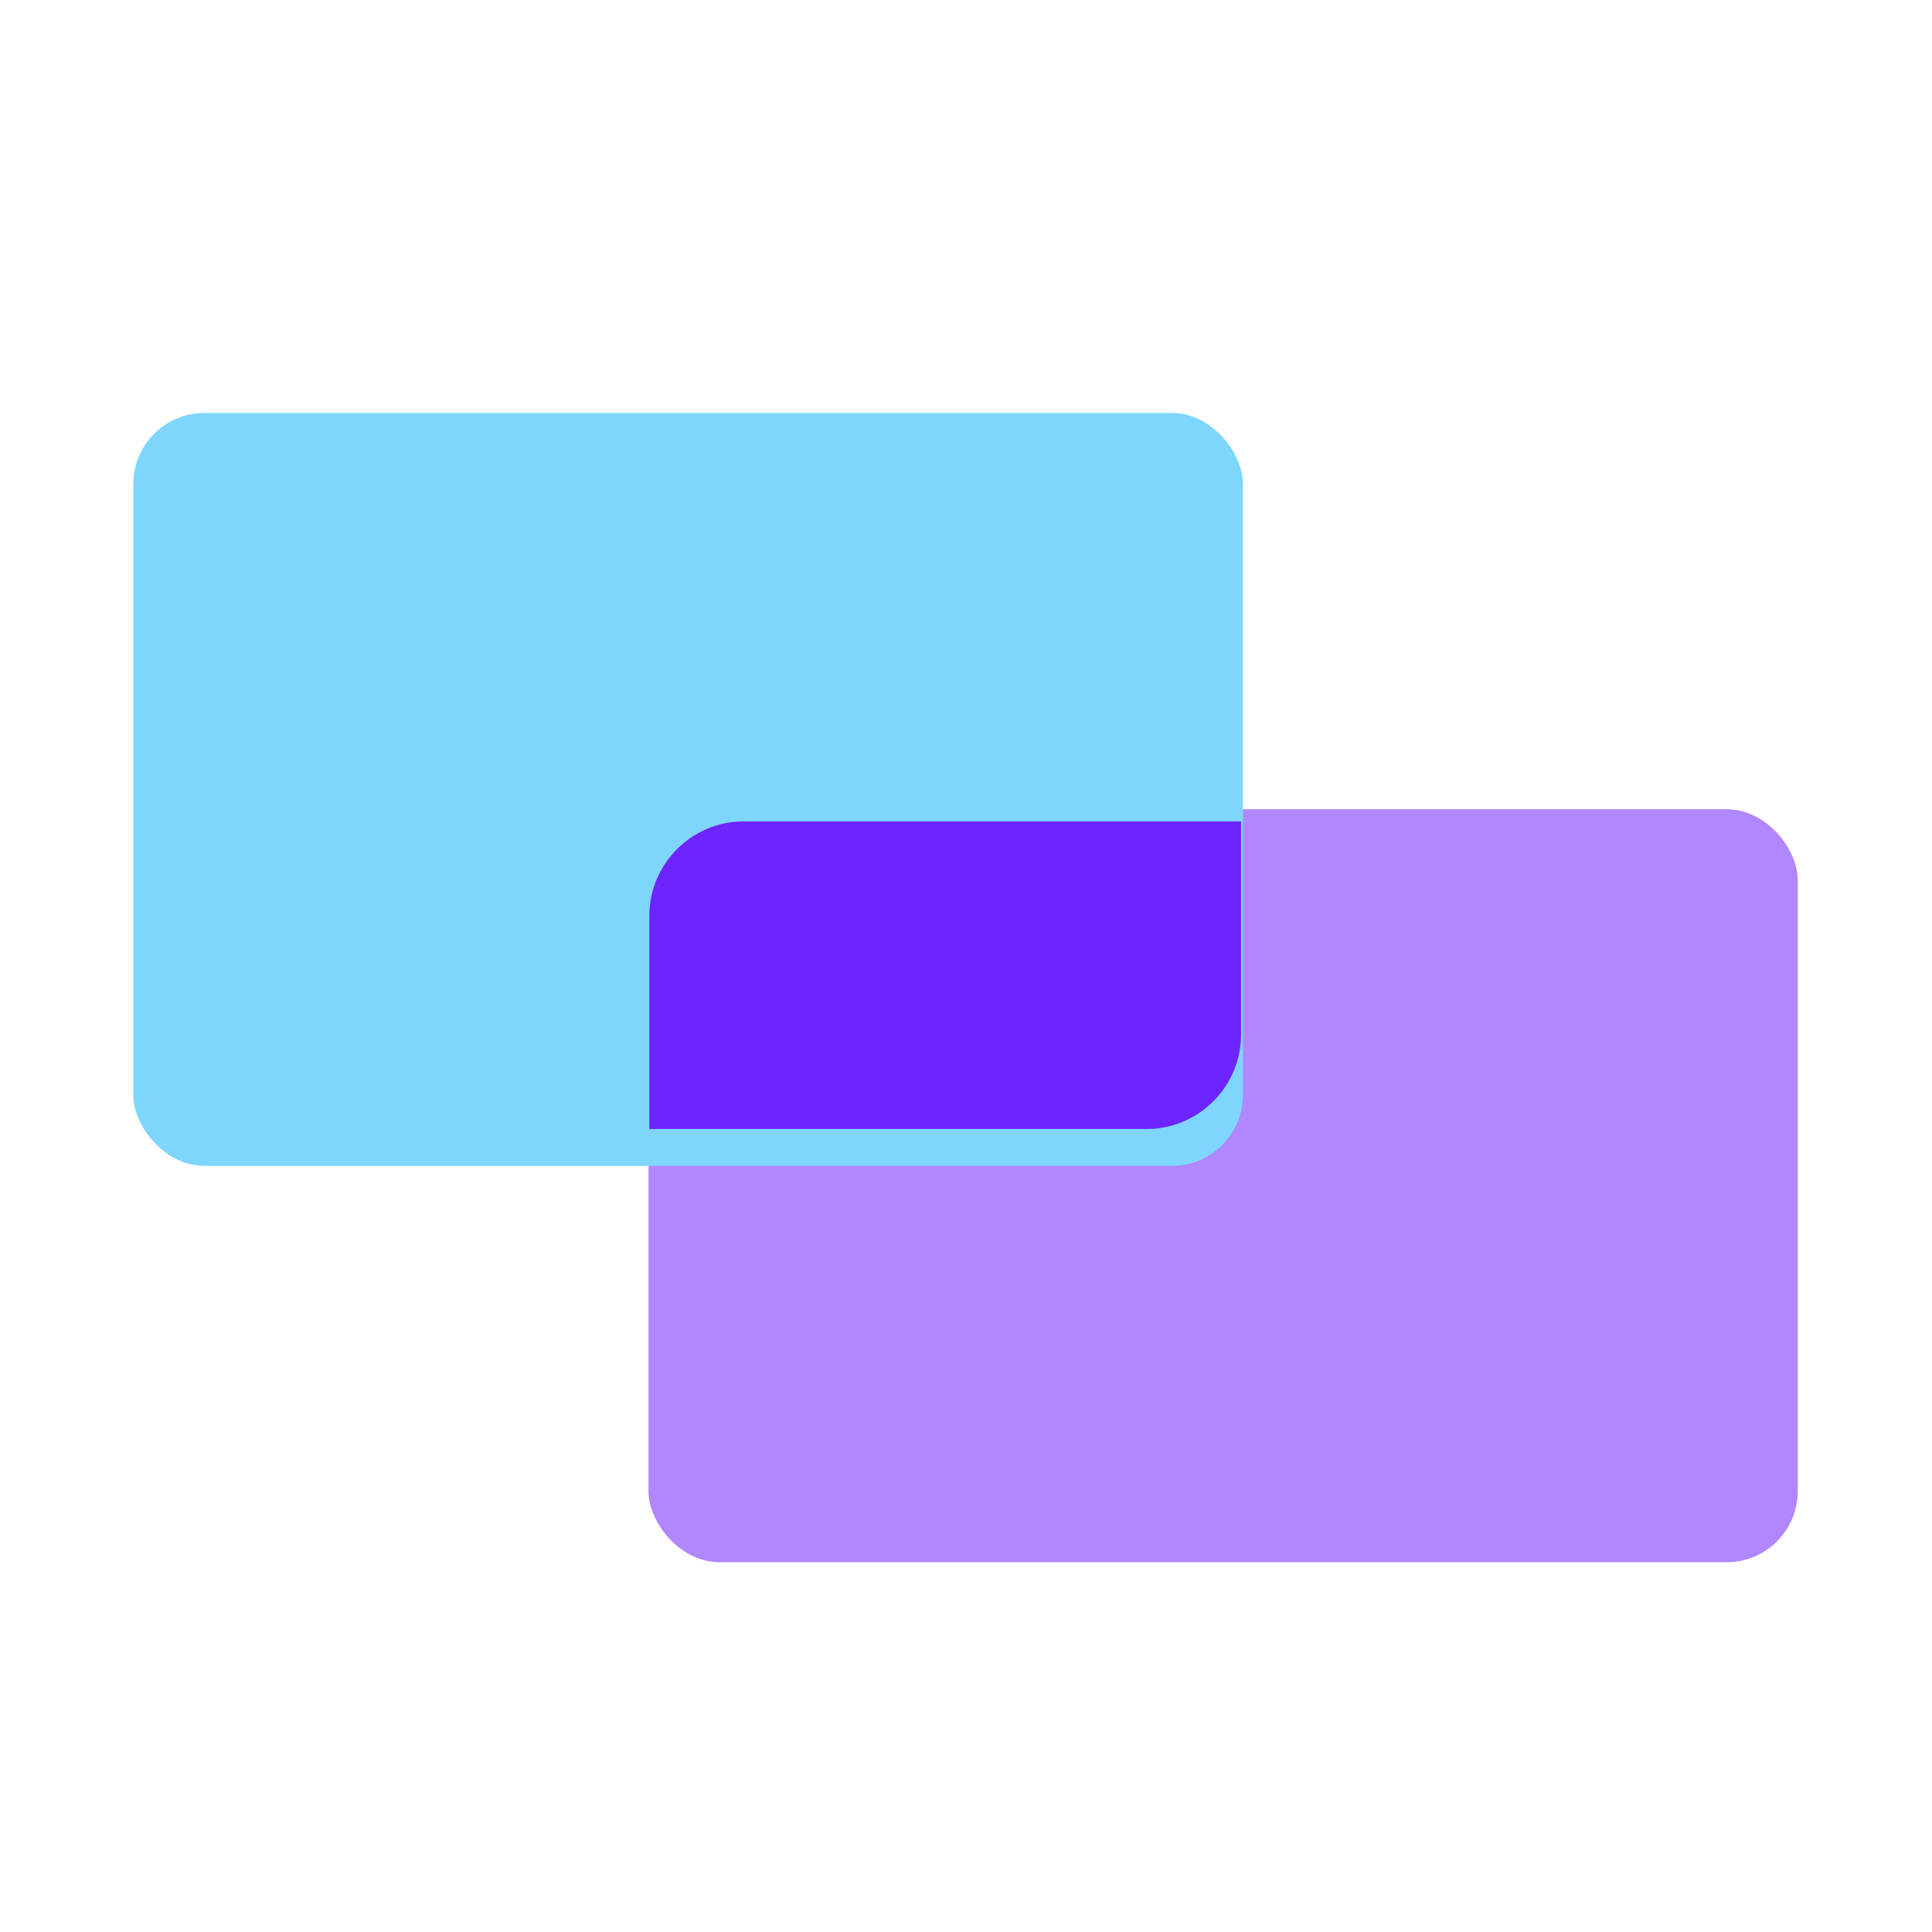
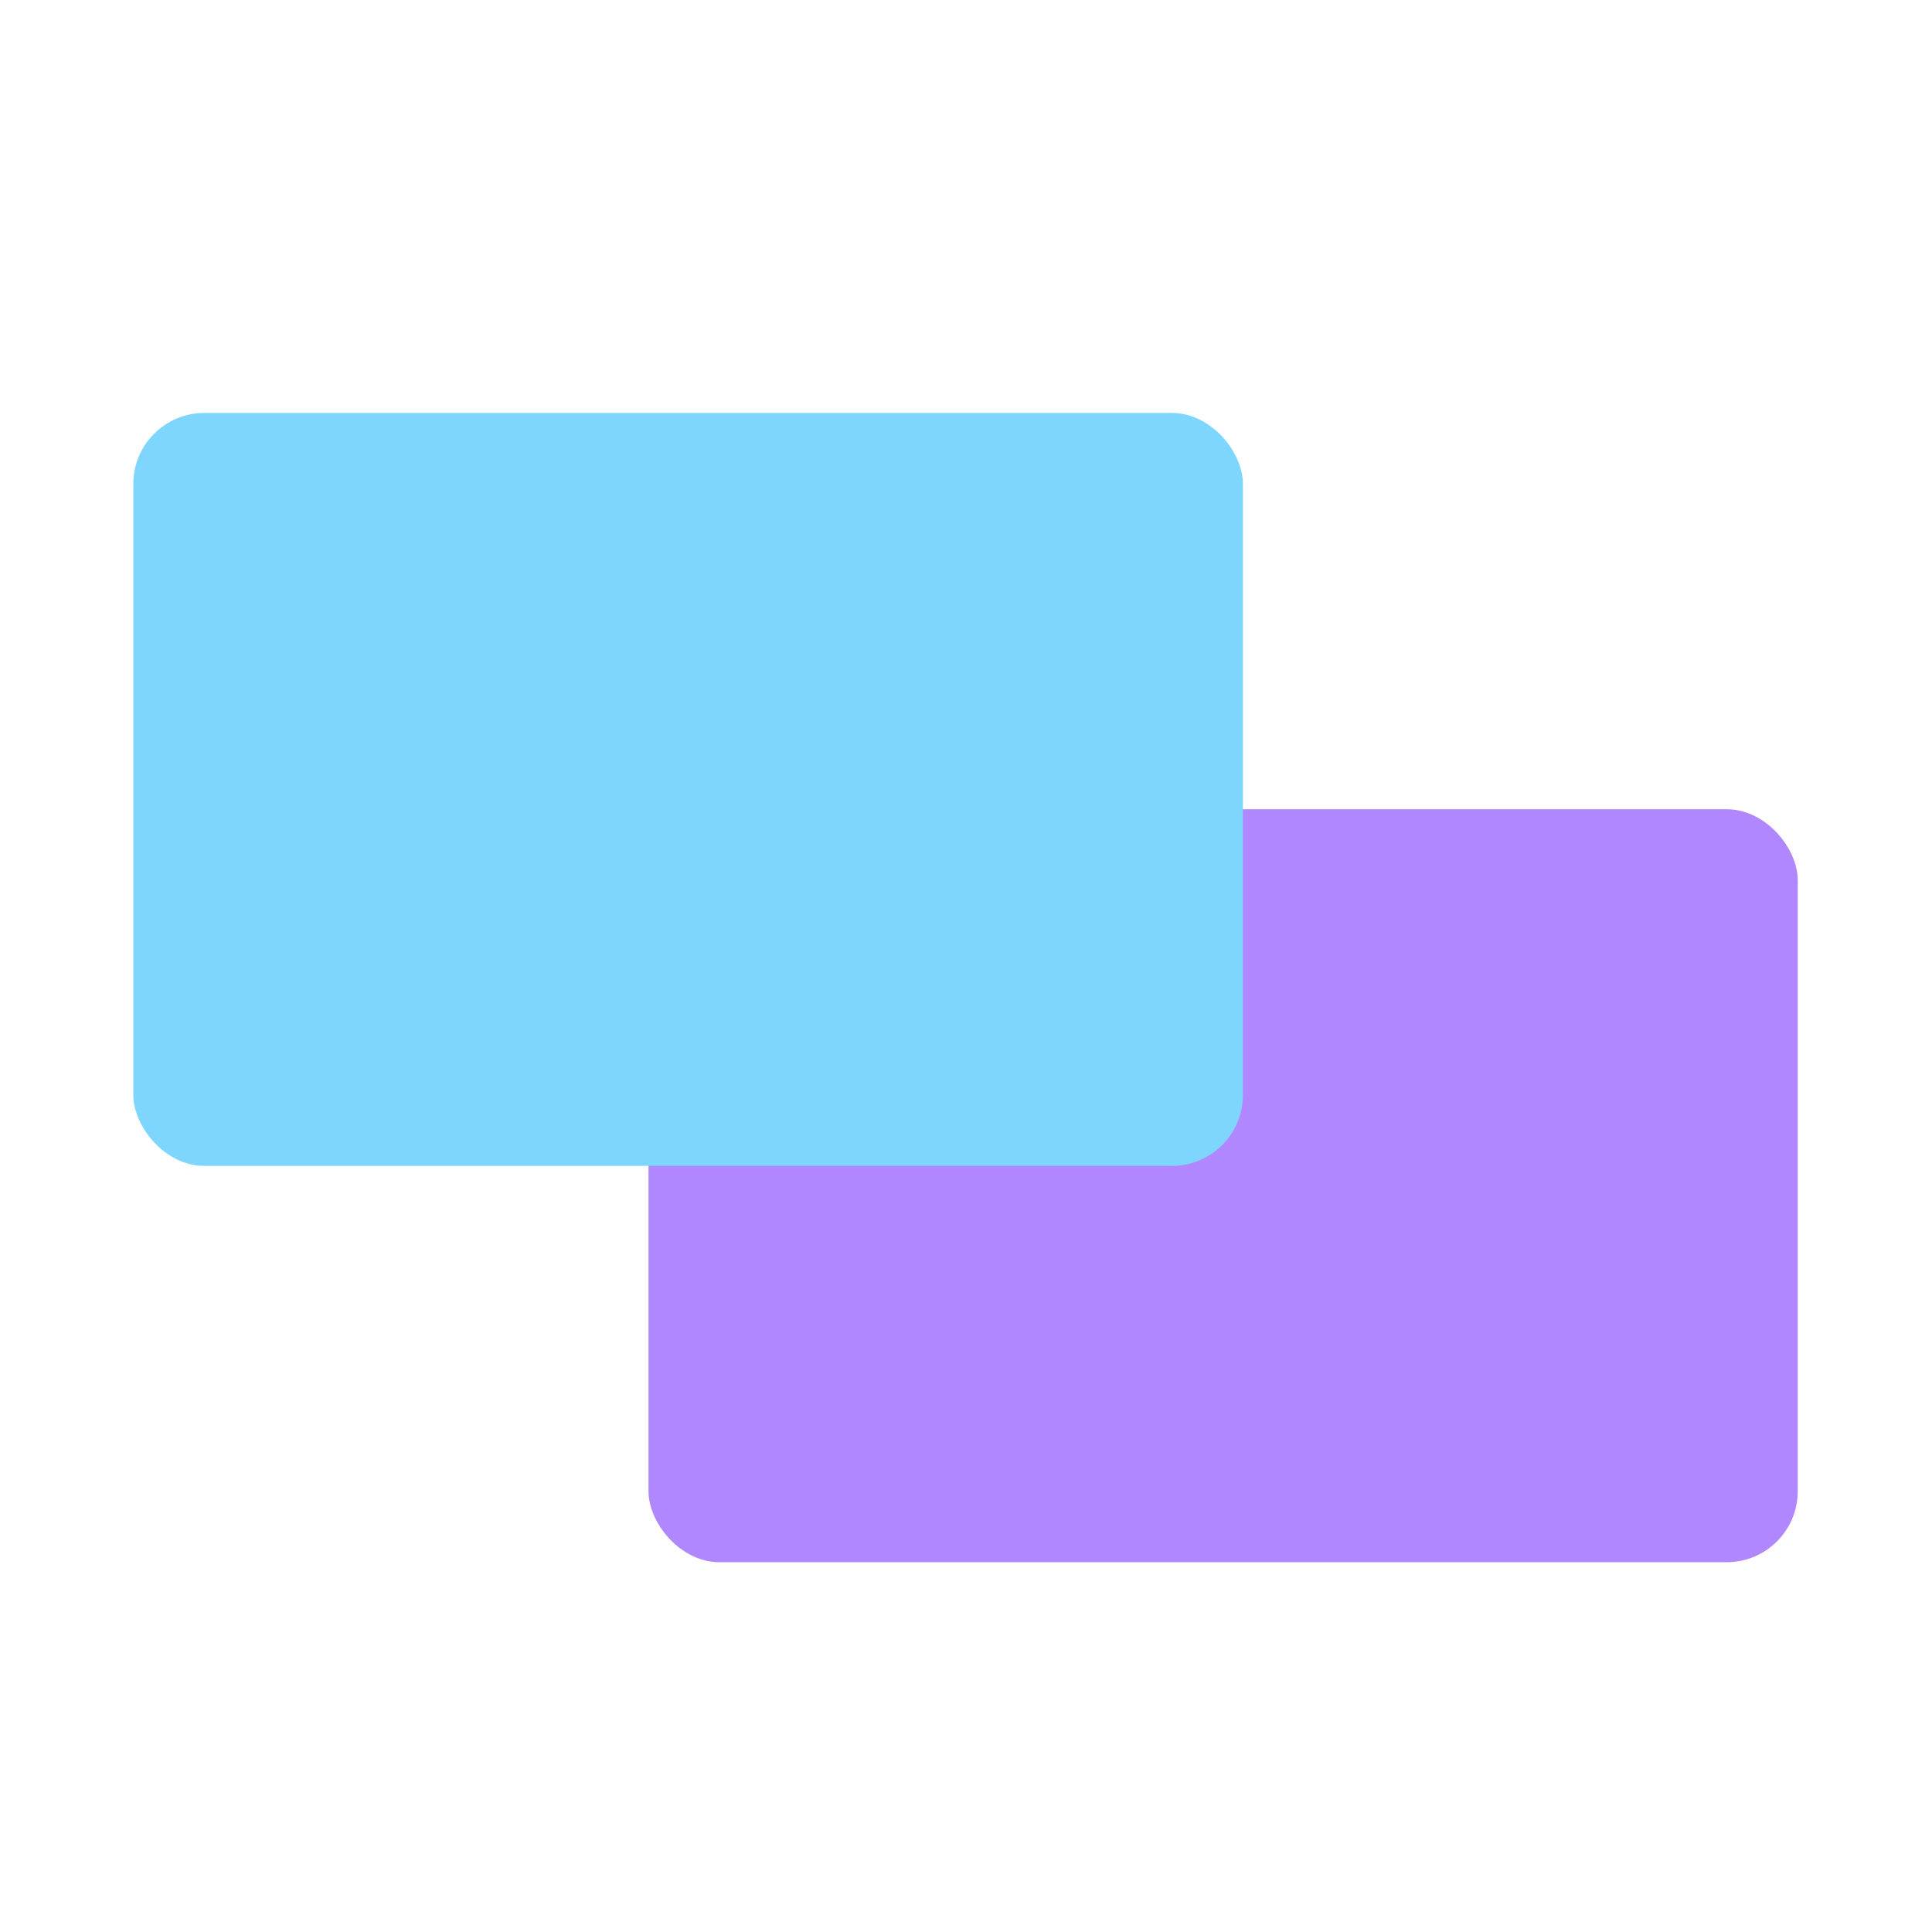
<svg xmlns="http://www.w3.org/2000/svg" width="65" height="65" viewBox="0 0 65 65" fill="none">
  <rect x="21.818" y="27.226" width="38.665" height="25.333" rx="2.389" fill="#B087FF" />
  <rect x="4.485" y="13.893" width="37.332" height="25.333" rx="2.389" fill="#7ED6FF" />
-   <path d="M41.754 27.634V34.8C41.754 36.559 40.328 37.985 38.568 37.985H21.846V30.819C21.846 29.06 23.272 27.634 25.031 27.634H41.754Z" fill="#6E24FF" />
</svg>